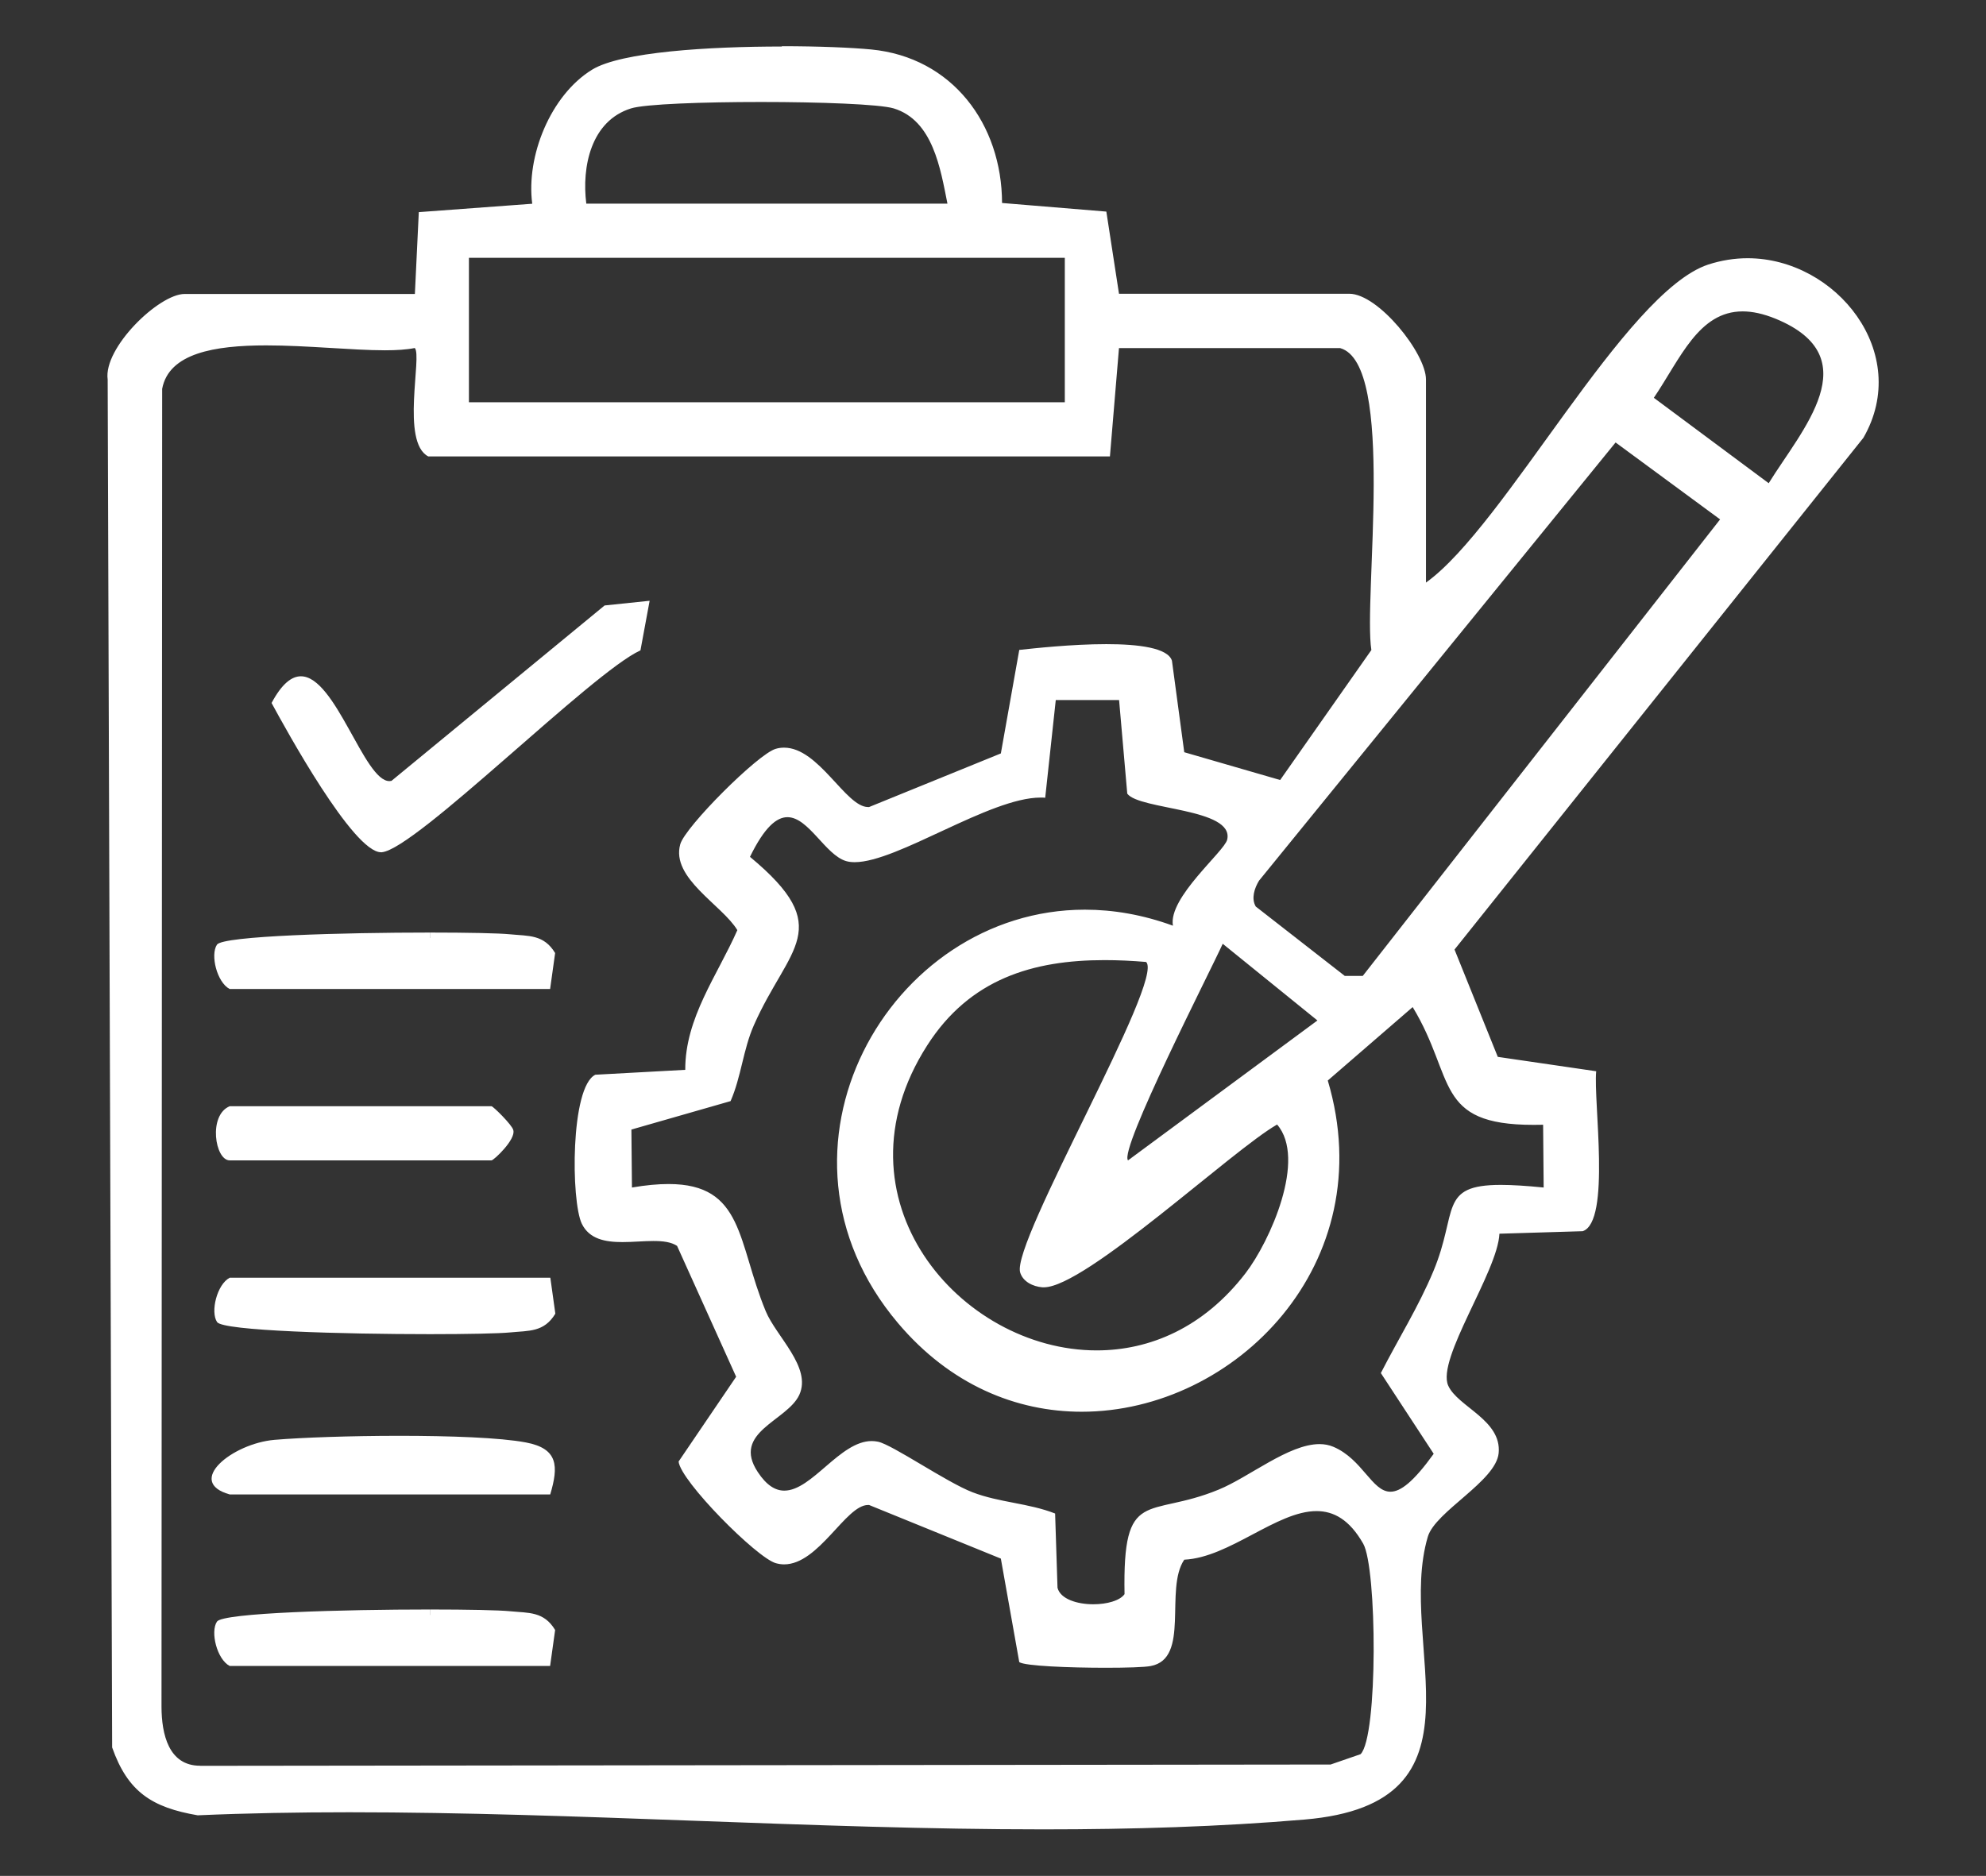
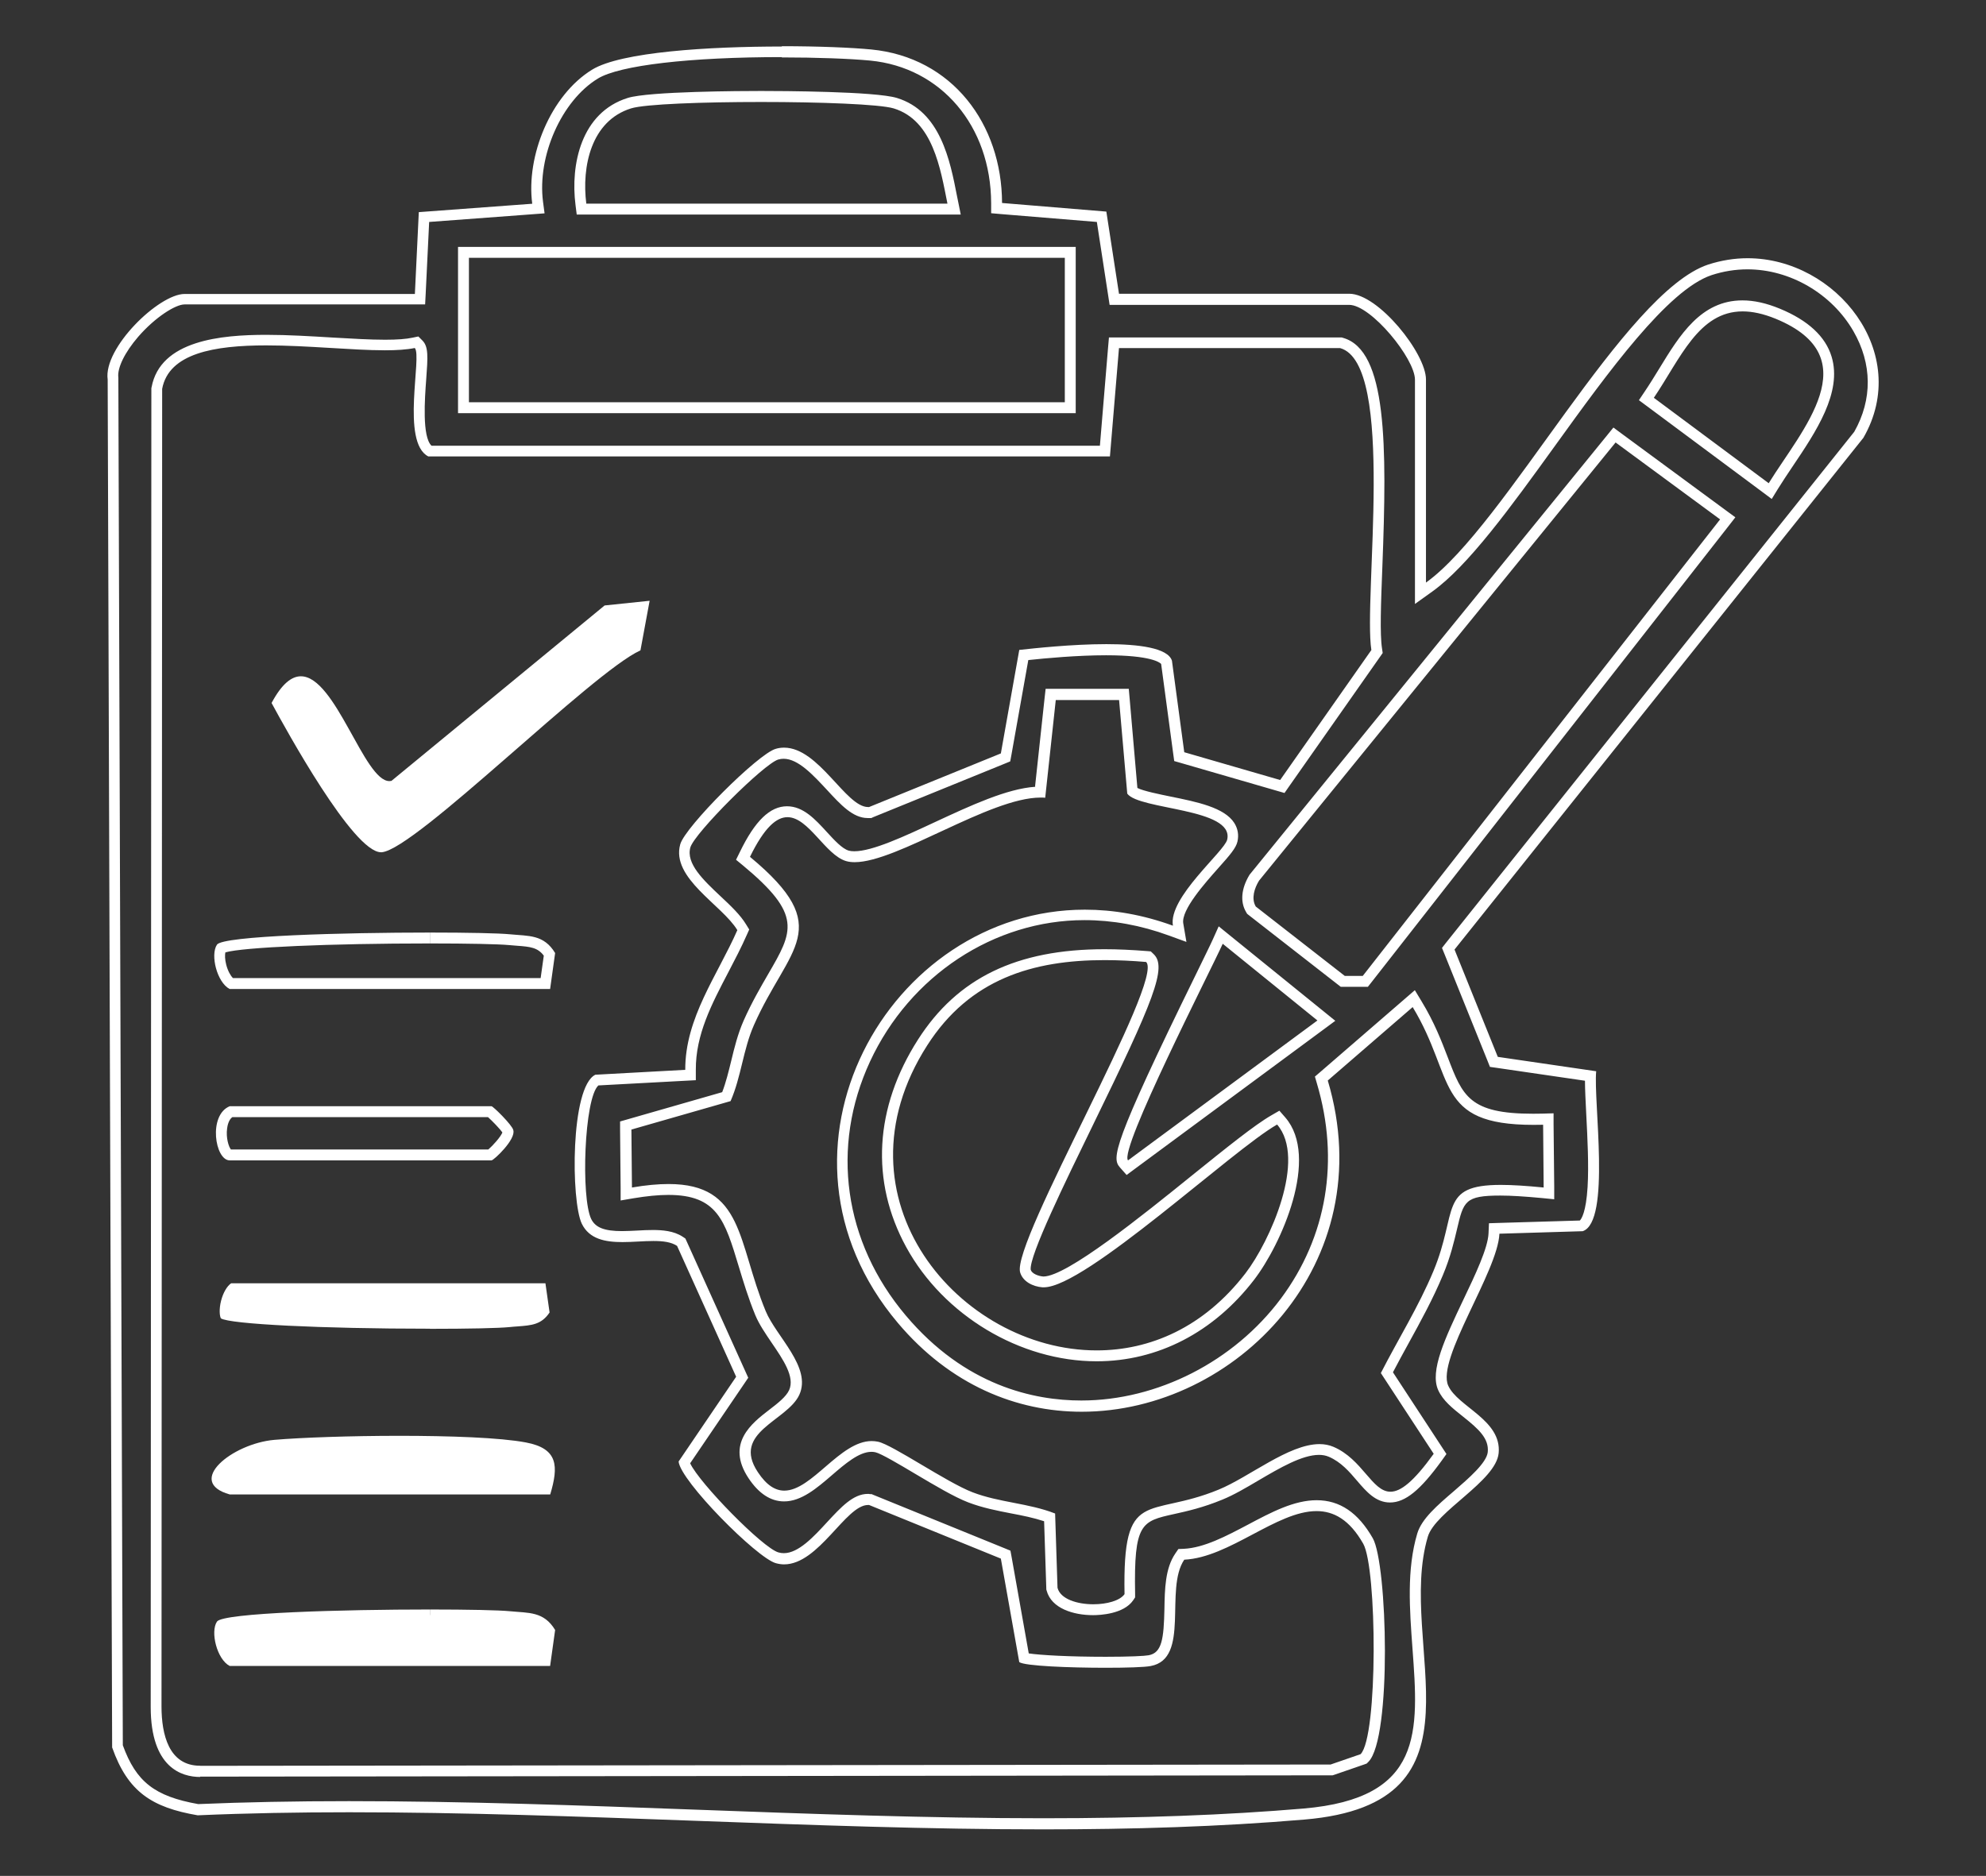
<svg xmlns="http://www.w3.org/2000/svg" id="Capa_1" data-name="Capa 1" viewBox="0 0 182.24 172.17">
  <rect x="0" y="0" width="182.24" height="172.17" fill="#333333" stroke="none" />
  <defs>
    <style>      .cls-1 {        fill: #fff;      }    </style>
  </defs>
  <g>
-     <path class="cls-1" d="M95.74,167.41c-10.51,0-21.41-.4-31.95-.79-10.49-.39-21.34-.78-31.75-.78-5.01,0-9.55.09-13.87.27-4.22-.74-6.1-2.22-7.38-5.82l-.41-125.47c-.15-1.1.58-2.65,1.94-4.21,1.55-1.79,3.54-3.14,4.62-3.14h21.6l.36-7.54,10.5-.78-.07-.53c-.58-4.38,1.79-9.69,5.27-11.82,2.09-1.28,8.5-2.05,17.14-2.05,3.14,0,6.26.11,8.16.3,6.78.65,11.53,6.24,11.55,13.59v.46s9.64.79,9.64.79l1.17,7.57h21.55c2.32,0,6.54,5.17,6.54,7.37v19.61l.79-.56c3.24-2.32,7.09-7.65,11.17-13.3,5.12-7.1,10.42-14.44,14.6-15.82,1.12-.37,2.28-.56,3.45-.56,4.09,0,8.07,2.32,10.15,5.92,1.81,3.13,1.83,6.71.04,9.8l-37.66,47.13,4.19,10.39,8.86,1.3c-.03.85.04,2.11.12,3.53.18,3.36.51,9.59-.93,10.22l-8.02.24-.02.46c-.06,1.46-1.24,3.93-2.37,6.33-1.53,3.23-2.98,6.28-2.29,7.84.38.85,1.22,1.52,2.11,2.23,1.29,1.03,2.63,2.1,2.47,3.71-.11,1.19-1.79,2.63-3.27,3.91-1.47,1.26-2.85,2.46-3.21,3.67-.95,3.21-.68,6.83-.42,10.35.57,7.66,1.06,14.28-10.47,15.25-7.1.6-14.92.89-23.91.89ZM24.44,31.2c-3.96,0-9.31.46-10.04,4.4l-.07,121.06c0,3.8,1.44,5.9,4.04,5.9h.21s103.62-.13,103.62-.13l2.94-1.01.08-.08c1.79-1.78,1.67-17.56.32-19.92-1.25-2.18-2.79-3.24-4.72-3.24s-3.96,1.06-6.09,2.19c-2.02,1.07-4.1,2.17-6.08,2.27h-.25s-.14.22-.14.22c-.84,1.24-.88,3.06-.92,4.83-.06,2.73-.21,4.42-1.84,4.72-.49.09-2.07.15-4.04.15-3.83,0-6.7-.19-7.49-.39l-1.69-9.5-12.41-5.05s-.17-.01-.22-.01c-1.13,0-2.17,1.13-3.37,2.43-1.3,1.41-2.78,3.01-4.33,3.01-.21,0-.42-.03-.63-.09-1.65-.46-7.99-7.01-8.52-8.74l5.33-7.83-5.6-12.4-.12-.08c-.71-.48-1.69-.54-2.46-.54-.45,0-.92.02-1.39.05-.48.02-.96.05-1.43.05-1.85,0-2.8-.4-3.28-1.39-1.02-2.09-.83-11.83.93-12.96l8.62-.47v-.48c-.02-3.35,1.54-6.34,3.06-9.23.58-1.1,1.17-2.24,1.67-3.38l.1-.24-.13-.22c-.5-.84-1.36-1.65-2.27-2.51-1.68-1.58-3.41-3.21-2.91-4.99.39-1.41,7-8.02,8.41-8.41.21-.06.42-.09.63-.09,1.55,0,3.03,1.6,4.33,3.01,1.2,1.31,2.24,2.43,3.37,2.43.05,0,.22-.01.22-.01l12.41-5.05,1.67-9.4c1.56-.17,4.71-.49,7.57-.49,4.81,0,5.46.89,5.55,1.17l1.15,8.64,9.45,2.74,8.7-12.39-.03-.2c-.21-1.38-.1-4.28.02-7.64.33-8.62.74-19.34-3.24-20.48l-.07-.02h-20.83l-.83,9.94h-61.96c-1.25-.81-.99-4.3-.82-6.63.15-1.97.19-2.78-.2-3.17l-.19-.19-.27.06c-.63.14-1.49.2-2.62.2-1.41,0-3.07-.1-4.83-.21-2-.12-4.07-.24-6.07-.24ZM96.5,145.82v.05c.38,1.39,2.28,1.88,3.79,1.88,1.2,0,2.69-.3,3.27-1.14l.09-.13v-.16c-.12-6.92.83-7.13,3.98-7.83,1.16-.26,2.61-.58,4.34-1.29,1.03-.42,2.12-1.06,3.27-1.74,2.02-1.18,4.11-2.41,5.8-2.41.4,0,.76.07,1.09.21,1.23.52,2.06,1.49,2.79,2.35.8.93,1.55,1.81,2.63,1.81,1.2,0,2.51-1.1,4.38-3.69l.2-.28-4.88-7.45c.51-.99,1.04-1.96,1.58-2.93,1.09-1.99,2.22-4.04,3.12-6.2.69-1.65,1.01-3.03,1.27-4.15.61-2.6.81-3.47,4.46-3.47,1,0,2.27.08,3.89.24l.55.05-.05-6.83h-.51c-.3.02-.59.03-.87.03-6.19,0-6.94-1.95-8.29-5.5-.57-1.49-1.21-3.17-2.37-5.07l-.31-.51-8.48,7.34.09.31c2.15,7.21.95,14.38-3.38,20.19-4.4,5.9-11.57,9.57-18.72,9.57h0c-4.45,0-10.92-1.38-16.48-7.97-5.83-6.9-7.08-15.82-3.35-23.85,3.74-8.05,11.64-13.26,20.12-13.26,2.63,0,5.29.48,7.91,1.44l.81.29-.15-.85c-.25-1.47,1.9-3.88,3.32-5.48,1.01-1.14,1.54-1.75,1.65-2.22.11-.48.04-.93-.22-1.33-.8-1.24-3.2-1.73-5.52-2.21-1.33-.27-2.96-.61-3.42-1l-.77-8.88h-6.71s-.97,8.95-.97,8.95h0c-2.55,0-6.06,1.63-9.45,3.21-3.01,1.4-5.85,2.72-7.62,2.72-.25,0-.47-.03-.65-.08-.74-.22-1.5-1.05-2.24-1.85-.99-1.08-2.01-2.2-3.28-2.2-1.35,0-2.58,1.25-3.89,3.92l-.17.35.3.25c5.83,4.83,4.77,6.65,2.45,10.64-.7,1.2-1.49,2.56-2.22,4.22-.51,1.17-.81,2.4-1.1,3.59-.27,1.11-.53,2.16-.94,3.17l-9.24,2.65.05,6.29.58-.1c1.23-.21,2.33-.32,3.28-.32,4.87,0,5.69,2.76,6.94,6.93.4,1.34.86,2.86,1.5,4.42.33.79.87,1.59,1.45,2.44,1.13,1.66,2.3,3.38,1.64,4.84-.33.73-1.13,1.34-1.97,1.99-1.62,1.25-3.64,2.81-1.8,5.6.86,1.29,1.79,1.92,2.85,1.92,1.41,0,2.69-1.11,4.05-2.28,1.3-1.12,2.64-2.27,3.96-2.27.16,0,.32.02.48.05.59.13,2.23,1.1,3.83,2.05,1.75,1.04,3.56,2.11,4.77,2.58,1.26.49,2.58.74,3.85.99,1.19.23,2.32.45,3.42.85l.21,6.54ZM101.36,87.62c-7.87,0-13.18,2.56-16.7,8.06-3.9,6.09-4.28,12.67-1.07,18.53,3.35,6.12,10.2,10.23,17.04,10.23,3.85,0,9.41-1.26,14.04-7.28,2.11-2.74,5.94-10.75,2.89-14.28l-.27-.31-.36.2c-1.49.85-4.14,2.99-7.21,5.46-4.93,3.97-11.67,9.42-13.94,9.42-.76-.06-1.51-.4-1.69-1.02-.34-1.15,3.02-8.02,5.72-13.54,4.89-10,6.77-14.17,5.7-15.17l-.13-.12h-.17c-1.39-.13-2.65-.18-3.85-.18ZM111.75,86.42c-.25.55-.82,1.72-1.57,3.23-6.79,13.83-7.66,16.48-7.04,17.18l.3.34,18.27-13.49-9.69-7.85-.27.59ZM115.13,80.51c-.41.69-.95,1.89-.34,2.94l.05.08,8.39,6.54h2.06s33.26-42.5,33.26-42.5l-10.38-7.65-33.03,40.59ZM159.9,28.08c-3.53,0-5.41,3.07-7.22,6.03-.43.71-.87,1.43-1.34,2.12l-.27.4,11.36,8.45.29-.46c.41-.66.87-1.35,1.35-2.06,2.09-3.1,4.46-6.62,3.53-9.68-.52-1.72-1.98-3.06-4.46-4.08-1.18-.49-2.24-.72-3.24-.72ZM42.53,37.42h55.68v-14.26h-55.68v14.26ZM69.85,8.85c-4.67,0-10.64.16-12.1.62-3.99,1.25-4.89,5.78-4.45,9.28l.06.44h34.19l-.21-1.08c-.62-3.17-1.47-7.5-5.18-8.64-1.49-.46-7.56-.62-12.31-.62Z" />
    <path class="cls-1" d="M71.74,4.27v1h0c3.12,0,6.23.11,8.11.29,6.52.63,11.08,6.01,11.1,13.09v.92s.92.08.92.08l8.78.72,1.04,6.76.13.85h21.98c2.01,0,6.04,4.93,6.04,6.87v20.58l1.58-1.13c3.31-2.37,7.19-7.73,11.29-13.41,4.84-6.71,10.33-14.3,14.35-15.64,1.07-.35,2.18-.53,3.29-.53,3.91,0,7.73,2.23,9.72,5.67,1.73,3,1.76,6.27.08,9.24l-37.47,46.91-.36.46.22.54,3.97,9.85.21.53.57.08,8.15,1.19c0,.82.06,1.88.12,3.12.11,2.16.24,4.62.12,6.64-.14,2.3-.56,2.92-.71,3.07l-7.41.22-.93.03-.04.93c-.06,1.36-1.21,3.79-2.33,6.13-1.65,3.48-3.08,6.49-2.29,8.25.43.97,1.32,1.67,2.26,2.42,1.46,1.16,2.41,2.02,2.29,3.27-.1.99-1.76,2.42-3.1,3.58-1.53,1.31-2.97,2.55-3.37,3.9-.98,3.29-.7,6.97-.44,10.52.57,7.7,1.02,13.78-10.01,14.72-7.09.6-14.9.89-23.87.89-10.5,0-21.39-.4-31.93-.79-10.5-.39-21.35-.78-31.77-.78-5,0-9.53.09-13.84.27-3.99-.71-5.7-2.04-6.92-5.4l-.41-125.38v-.07s0-.07,0-.07c-.12-.87.58-2.31,1.82-3.75,1.59-1.83,3.44-2.97,4.25-2.97h22.08l.05-.95.32-6.62,9.53-.71,1.06-.08-.14-1.05c-.55-4.21,1.7-9.29,5.03-11.32,1.99-1.22,8.45-1.97,16.88-1.97v-1M52.92,19.69h35.24l-.24-1.19-.1-.49c-.64-3.29-1.52-7.8-5.52-9.02-1.99-.61-10.72-.64-12.45-.64s-10.31.03-12.25.64c-4.29,1.34-5.26,6.13-4.79,9.82l.11.87M42.03,37.92h56.68v-15.26h-56.68v15.26M162.57,45.81l.57-.93c.4-.65.86-1.33,1.34-2.05,2.15-3.19,4.59-6.81,3.59-10.1-.56-1.85-2.16-3.33-4.75-4.4-1.24-.51-2.36-.76-3.43-.76-3.81,0-5.76,3.19-7.64,6.27-.43.7-.87,1.42-1.33,2.1l-.53.79.77.57,10.54,7.84.87.65M18.36,163.06c.07,0,.15,0,.19,0l103.56-.12h.17s.16-.05.16-.05l2.75-.95.22-.08.16-.16c2.16-2.16,1.74-18.18.4-20.52-1.34-2.35-3.03-3.49-5.15-3.49-2.07,0-4.14,1.09-6.32,2.25-1.97,1.04-4.01,2.12-5.87,2.21l-.5.02-.28.41c-.93,1.36-.97,3.26-1,5.1-.06,2.71-.22,4.01-1.44,4.24-.38.07-1.74.14-3.95.14-3.35,0-6.01-.15-7.06-.31l-1.58-8.89-.1-.54-.51-.21-12.09-4.92-.14-.06h-.15c-.06-.02-.13-.02-.19-.02-1.35,0-2.45,1.2-3.74,2.59-1.23,1.34-2.63,2.85-3.97,2.85-.17,0-.33-.02-.5-.07-1.43-.4-7.26-6.36-8.1-8.18l5.02-7.39.31-.46-.23-.51-5.42-12.01-.12-.26-.24-.16c-.83-.55-1.9-.62-2.74-.62-.46,0-.95.02-1.42.05-.47.02-.95.05-1.41.05-1.62,0-2.44-.32-2.83-1.11-.95-1.96-.65-11.08.66-12.26l7.99-.43.95-.05v-.95c-.02-3.23,1.45-6.03,3-8.99.58-1.11,1.18-2.26,1.69-3.42l.21-.47-.27-.44c-.54-.9-1.42-1.73-2.36-2.61-1.57-1.48-3.19-3-2.77-4.49.4-1.33,6.74-7.66,8.06-8.06.17-.05.33-.07.5-.07,1.34,0,2.73,1.52,3.97,2.85,1.28,1.39,2.39,2.59,3.74,2.59.06,0,.13,0,.19,0h.15s.14-.07.14-.07l12.09-4.92.51-.21.1-.54,1.56-8.76c1.59-.17,4.5-.44,7.14-.44,4.14,0,4.94.67,5.05.8l1.11,8.26.09.65.63.18,8.8,2.55.69.2.41-.59,8.37-11.93.23-.33-.06-.4c-.21-1.33-.1-4.21.03-7.54.43-11.18.43-19.83-3.6-20.98l-.13-.04h-21.36l-.08.92-.75,9.02h-61.33c-.88-.82-.62-4.35-.49-6.09.15-2.05.22-2.99-.34-3.56l-.38-.38-.53.11c-.6.13-1.42.19-2.52.19-1.39,0-3.05-.1-4.8-.2-2.01-.12-4.09-.25-6.1-.25-4.14,0-9.73.5-10.53,4.81l-.02.09v.09l-.06,120.97c.01,5.56,2.85,6.4,4.54,6.4M123.05,90.57h.34s1.64,0,1.64,0h.49s.3-.38.3-.38l32.79-41.9.63-.81-.83-.61-9.59-7.06-.77-.57-.6.74-32.72,40.22-.05.06-.04.06c-.74,1.24-.85,2.45-.3,3.38l.1.17.15.12,8.17,6.37.27.21M95.01,72.21c-2.61.17-5.96,1.73-9.21,3.24-2.83,1.32-5.75,2.68-7.41,2.68-.2,0-.37-.02-.51-.06-.61-.18-1.32-.96-2.01-1.71-1.06-1.16-2.16-2.36-3.65-2.36h0c-1.56,0-2.94,1.33-4.33,4.2l-.35.71.61.5c5.5,4.56,4.64,6.04,2.33,10.01-.7,1.21-1.5,2.58-2.25,4.27-.53,1.21-.84,2.46-1.13,3.67-.25,1.01-.48,1.97-.83,2.88l-8.64,2.48-.73.21v.76s.05,5.32.05,5.32v1.17s1.17-.2,1.17-.2c1.2-.2,2.28-.31,3.2-.31,4.5,0,5.19,2.33,6.47,6.57.41,1.35.87,2.89,1.52,4.47.35.84.91,1.66,1.5,2.53,1.05,1.54,2.15,3.14,1.6,4.35-.28.61-1.06,1.22-1.82,1.8-1.6,1.23-4.01,3.09-1.91,6.27.94,1.42,2.04,2.14,3.27,2.14,1.59,0,3.01-1.22,4.38-2.4,1.23-1.06,2.5-2.15,3.63-2.15.13,0,.25.01.37.04.51.11,2.26,1.15,3.67,1.99,1.77,1.05,3.59,2.13,4.85,2.61,1.31.5,2.64.76,3.93,1.01,1.06.2,2.06.4,3.03.72l.2,6.14v.11s.03.11.03.11c.44,1.66,2.49,2.26,4.26,2.26.64,0,2.81-.1,3.68-1.36l.18-.27v-.32c-.12-6.51.59-6.67,3.58-7.33,1.18-.26,2.65-.59,4.42-1.32,1.06-.43,2.16-1.08,3.33-1.77,1.96-1.15,3.99-2.34,5.55-2.34.33,0,.63.06.89.17,1.12.48,1.88,1.36,2.61,2.22.84.98,1.7,1.98,3.01,1.98,1.4,0,2.79-1.13,4.78-3.89l.4-.56-.38-.58-4.53-6.92c.47-.9.96-1.8,1.44-2.67,1.1-2,2.23-4.06,3.14-6.24.71-1.69,1.03-3.1,1.3-4.23.6-2.55.72-3.08,3.97-3.08.98,0,2.24.08,3.84.23l1.11.11v-1.11s-.06-5.76-.06-5.76v-1.02s-1.03.03-1.03.03c-.3,0-.58.01-.85.01-5.85,0-6.47-1.62-7.83-5.18-.58-1.51-1.23-3.21-2.41-5.15l-.61-1.01-.89.77-7.79,6.74-.49.42.18.62c2.1,7.06.93,14.07-3.3,19.75-4.31,5.78-11.33,9.36-18.32,9.36-4.34,0-10.66-1.35-16.1-7.8-5.7-6.75-6.92-15.47-3.28-23.32,3.66-7.88,11.38-12.97,19.67-12.97,2.57,0,5.17.47,7.74,1.41l1.62.59-.29-1.7c-.21-1.23,2.01-3.72,3.2-5.06,1.1-1.23,1.63-1.85,1.77-2.44.14-.61.04-1.2-.29-1.72-.91-1.42-3.42-1.93-5.84-2.42-1.02-.21-2.51-.51-3.05-.79l-.71-8.19-.08-.91h-.92s-5.81,0-5.81,0h-.9s-.1.89-.1.89l-.87,8.07M103.37,107.85l.74-.55,17.38-12.84,1.04-.77-1-.81-8.69-7.04-1.01-.82-.53,1.18c-.24.54-.83,1.72-1.56,3.23-7.73,15.76-7.72,16.87-6.97,17.72l.61.69M100.63,124.94c5.6,0,10.73-2.65,14.44-7.47,2.51-3.26,6.05-11.24,2.87-14.91l-.54-.62-.71.41c-1.53.87-4.19,3.02-7.27,5.5-4.59,3.71-11.53,9.31-13.68,9.31h0c-.5-.04-1.06-.28-1.16-.62-.16-1.26,3.22-8.17,5.68-13.22,5.62-11.51,6.87-14.57,5.59-15.76l-.25-.24-.35-.03c-1.41-.11-2.68-.17-3.89-.17-8.06,0-13.5,2.63-17.12,8.29-4,6.25-4.38,13.01-1.09,19.04,3.43,6.28,10.46,10.49,17.48,10.49M71.74,4.27c-6.67,0-14.74.49-17.4,2.12-3.82,2.34-6.08,7.95-5.5,12.31l-10.41.77-.36,7.51h-21.13c-2.36,0-7.47,4.95-7.06,7.85l.41,125.55c1.44,4.09,3.66,5.51,7.85,6.23,4.57-.2,9.21-.28,13.91-.28,20.84,0,42.7,1.57,63.7,1.57,8.15,0,16.18-.24,23.95-.9,17.52-1.48,8.38-16.02,11.32-25.96.69-2.32,6.25-5.09,6.5-7.67.29-3.05-3.76-4.25-4.63-6.2-1.09-2.44,4.55-10.46,4.7-13.94l7.64-.23c2.61-.86.97-11.94,1.24-14.68l-9.03-1.32-3.97-9.85,37.52-46.97c4.47-7.77-2.49-16.48-10.63-16.48-1.19,0-2.4.19-3.61.58-7.68,2.55-18.63,23.99-25.9,29.19v-18.64c0-2.4-4.37-7.87-7.04-7.87h-21.13l-1.16-7.54-9.57-.79c-.02-7.23-4.56-13.37-12.01-14.09-1.77-.17-4.8-.3-8.2-.3h0ZM53.8,18.69c-.43-3.39.43-7.59,4.1-8.74,1.27-.4,6.6-.59,11.95-.59s10.87.2,12.16.59c3.6,1.1,4.29,5.54,4.93,8.74h-33.14ZM43.03,36.92v-13.26h54.68v13.26h-54.68ZM162.3,44.35l-10.54-7.84c2.44-3.61,4.11-7.93,8.15-7.93.89,0,1.89.21,3.04.68,8.58,3.54,2.37,10.2-.65,15.09h0ZM18.36,162.06c-2.89,0-3.53-2.9-3.54-5.4l.06-120.97c.61-3.27,4.79-3.99,9.55-3.99,3.76,0,7.89.45,10.9.45,1.07,0,2-.06,2.73-.21.7.7-1.3,8.65,1.24,9.95h62.55l.83-9.94h20.3c5.13,1.46,2.11,22.92,2.86,27.71l-8.37,11.93-8.8-2.55-1.13-8.4c-.37-1.18-3.06-1.52-6.02-1.52-3.19,0-6.7.39-7.99.53l-1.69,9.5-12.09,4.92s-.07,0-.1,0c-2.04,0-4.51-5.45-7.7-5.45-.25,0-.51.03-.77.11-1.61.45-8.31,7.15-8.76,8.76-.87,3.11,3.85,5.57,5.24,7.88-1.83,4.16-4.8,8.05-4.78,12.82l-8.25.45c-2.3,1.12-2.24,11.62-1.24,13.68.69,1.41,2.15,1.68,3.73,1.68.95,0,1.94-.1,2.83-.1s1.64.09,2.18.45l5.42,12.01-5.28,7.78c.17,1.79,7.17,8.84,8.92,9.33.26.07.51.11.76.11,3.19,0,5.66-5.45,7.7-5.45.03,0,.07,0,.1,0l12.09,4.92,1.69,9.5c.51.36,4.61.52,7.93.52,1.92,0,3.57-.05,4.13-.16,3.66-.68,1.24-7.05,3.08-9.76,4.15-.2,8.47-4.46,12.14-4.46,1.57,0,3.02.78,4.28,2.99,1.27,2.22,1.37,17.7-.24,19.32l-2.75.95-103.56.12c-.06,0-.12,0-.18,0h0ZM123.4,89.57l-8.17-6.37c-.43-.74-.12-1.68.3-2.37l32.72-40.22,9.59,7.06-32.79,41.9h-1.64ZM95.91,73.22l.97-8.97h5.81s.75,8.59.75,8.59c1.09,1.51,9.84,1.32,9.17,4.22-.25,1.09-5.43,5.32-4.98,7.9-2.77-1.01-5.48-1.47-8.08-1.47-18.02,0-30.49,22.14-17.16,37.93,4.81,5.7,10.89,8.15,16.87,8.15,14.08,0,27.58-13.61,22.58-30.4l7.79-6.74c3.95,6.51,1.94,10.81,11.09,10.81.28,0,.58,0,.88-.01l.05,5.76c-1.61-.16-2.89-.24-3.93-.24-5.74,0-3.91,2.47-6.19,7.92-1.36,3.26-3.22,6.22-4.82,9.35l4.85,7.41c-1.86,2.58-3.04,3.48-3.97,3.48-1.69,0-2.56-2.98-5.23-4.12-.4-.17-.83-.25-1.28-.25-2.83,0-6.45,3.03-9.26,4.18-6.51,2.68-8.81-.32-8.63,9.59-.42.6-1.62.93-2.86.93-1.48,0-3.02-.47-3.29-1.51l-.22-6.82c-2.45-.96-5.11-1-7.58-1.95-2.37-.91-7.34-4.36-8.67-4.64-.2-.04-.39-.06-.58-.06-2.91,0-5.48,4.55-8.02,4.55-.81,0-1.62-.47-2.43-1.7-2.44-3.68,2.71-4.69,3.81-7.1,1.15-2.53-2.13-5.35-3.09-7.68-2.61-6.33-1.99-11.66-8.91-11.66-.96,0-2.08.1-3.36.32l-.05-5.32,9.1-2.61c.98-2.24,1.15-4.73,2.14-6.97,3.18-7.21,7.6-8.85-.36-15.45,1.33-2.72,2.44-3.64,3.44-3.64,1.94,0,3.47,3.46,5.38,4.03.24.07.5.1.79.1,3.92,0,12.38-5.93,17.06-5.93.16,0,.31,0,.45.02h0ZM103.51,106.5c-.85-.97,7.53-17.31,8.69-19.88l8.69,7.04-17.38,12.84h0ZM100.63,123.94c-12.55,0-24.54-13.94-15.55-27.99,3.91-6.12,9.73-7.83,16.28-7.83,1.24,0,2.52.06,3.81.17,1.74,1.62-12.37,25.71-11.56,28.49.25.85,1.17,1.3,2.04,1.37.04,0,.09,0,.14,0,3.81,0,17.33-12.63,21.4-14.94,2.73,3.16-.65,10.72-2.9,13.65-3.84,4.99-8.78,7.08-13.65,7.08h0Z" />
  </g>
  <g>
    <path class="cls-1" d="M34.95,77.72c-1.06,0-4.17-3.46-9.46-13.2.73-1.29,1.45-1.95,2.12-1.95,1.43,0,3,2.84,4.27,5.12,1.39,2.51,2.49,4.5,3.85,4.5h0c.1,0,.2-.01.3-.03l.11-.03,19.53-16.08,3.31-.35-.67,3.64c-2.22,1.14-6.59,4.95-11.2,8.97-4.98,4.34-10.63,9.27-12.14,9.4h-.03Z" />
    <path class="cls-1" d="M58.37,56.28l-.51,2.74c-2.34,1.3-6.6,5.01-11.08,8.92-4.18,3.65-10.5,9.16-11.83,9.28-.85-.09-3.91-3.56-8.9-12.69.57-.93,1.12-1.46,1.55-1.46,1.13,0,2.75,2.93,3.83,4.87,1.47,2.66,2.64,4.76,4.29,4.76.14,0,.28-.02.42-.05l.23-.05.18-.15,19.33-15.91,2.49-.26M59.6,55.14l-4.12.43-19.56,16.1c-.06.01-.13.02-.19.02-2.32,0-4.93-9.62-8.12-9.62-.85,0-1.75.69-2.69,2.45,1.32,2.43,7.49,13.7,10.04,13.7.02,0,.05,0,.07,0,3.13-.27,19.29-16.51,23.74-18.53l.84-4.54h0Z" />
  </g>
  <g>
-     <path class="cls-1" d="M21.22,90.26c-.38-.26-.74-.87-.92-1.59-.21-.82-.13-1.44.04-1.7.75-.47,9.17-.88,19.12-.88,3.53,0,6.33.06,7.31.16.24.02.48.04.71.06,1.32.1,2.21.16,2.96,1.28l-.38,2.68h-28.84Z" />
    <path class="cls-1" d="M39.45,85.59v1c3.52,0,6.3.06,7.26.15.25.02.49.04.72.06,1.26.09,1.91.17,2.47.91l-.29,2.06h-28.23c-.22-.21-.47-.65-.62-1.22-.13-.51-.13-.91-.08-1.14,1.61-.47,9.62-.82,18.76-.82v-1M20.51,87.48h0s0,0,0,0M39.45,85.59c-7.88,0-19,.3-19.54,1.11-.63.94,0,3.46,1.16,4.07h29.41l.46-3.3c-1.04-1.72-2.43-1.55-4.14-1.72-1.01-.1-3.86-.16-7.36-.16h0Z" />
  </g>
  <g>
    <path class="cls-1" d="M21.22,152.4c-.38-.26-.74-.87-.92-1.59-.21-.82-.13-1.44.04-1.7.75-.47,9.17-.88,19.12-.88,3.53,0,6.33.06,7.31.16.24.02.48.04.71.06,1.32.1,2.21.16,2.96,1.28l-.38,2.68h-28.84Z" />
    <path class="cls-1" d="M39.45,147.72v1h0c3.52,0,6.3.06,7.26.15.25.02.49.04.72.06,1.26.09,1.91.17,2.47.91l-.29,2.06h-28.23c-.22-.21-.47-.65-.62-1.22-.13-.51-.13-.91-.08-1.14,1.61-.47,9.62-.82,18.76-.82v-1M20.51,149.61h0s0,0,0,0M39.45,147.72c-7.88,0-19,.3-19.54,1.11-.63.94,0,3.46,1.16,4.07h29.41l.46-3.3c-1.04-1.72-2.43-1.55-4.14-1.72-1.01-.1-3.86-.16-7.36-.16h0Z" />
  </g>
  <g>
    <path class="cls-1" d="M39.45,121.95c-9.94,0-18.37-.42-19.18-.95-.11-.19-.19-.82.02-1.63.19-.73.54-1.33.92-1.59h28.84l.38,2.68c-.75,1.12-1.64,1.18-2.96,1.28-.23.02-.47.03-.71.06-.98.1-3.78.16-7.31.16Z" />
-     <path class="cls-1" d="M49.62,118.27l.29,2.06c-.56.74-1.21.82-2.47.91-.23.02-.48.03-.72.06-.96.09-3.74.15-7.26.15-9.14,0-17.14-.36-18.76-.82-.04-.22-.05-.63.08-1.14.15-.57.4-1,.62-1.22h28.23M50.49,117.27h-29.41c-1.17.61-1.79,3.13-1.16,4.07.54.81,11.66,1.11,19.54,1.11,3.49,0,6.35-.06,7.36-.16,1.71-.17,3.1,0,4.14-1.72l-.46-3.3h0Z" />
  </g>
  <g>
    <path class="cls-1" d="M21.15,136.66c-.6-.18-1.27-.49-1.23-1,.1-1.1,2.74-2.79,5.3-3.01,2.54-.22,7.12-.37,11.38-.37,5.38,0,9.48.21,11.56.61,1.05.2,1.71.54,2.01,1.03.33.54.32,1.35-.07,2.74h-28.96Z" />
    <path class="cls-1" d="M36.61,131.78v1c5.27,0,9.44.22,11.46.6.89.17,1.46.44,1.68.8.26.43.16,1.21-.02,1.98h-28.5c-.61-.19-.79-.39-.8-.44,0-.03.02-.17.21-.43.7-.9,2.67-1.98,4.63-2.15,2.53-.22,7.09-.37,11.34-.37v-1M36.61,131.78c-4.47,0-8.95.16-11.43.37-3.88.34-8.21,3.86-4.1,5.01h29.41c.77-2.59.74-4.21-2.23-4.77-2.37-.45-7-.61-11.65-.61h0Z" />
  </g>
  <g>
-     <path class="cls-1" d="M21.08,106c-.18,0-.53-.39-.7-1.23-.2-1.05.01-2.35.8-2.74h23.78c.4.32,1.54,1.5,1.66,1.81.1.42-1.14,1.83-1.63,2.16h-23.91Z" />
    <path class="cls-1" d="M44.78,102.53c.37.33,1.08,1.06,1.32,1.41-.16.41-.89,1.22-1.29,1.56h-23.62c-.2-.23-.47-1.07-.35-1.93.03-.25.14-.8.48-1.04h23.46M45.1,101.53h-24.02c-1.99.81-1.36,4.97,0,4.97h24.02c.21,0,2.26-1.93,2-2.78-.08-.44-1.85-2.19-2-2.19h0Z" />
  </g>
</svg>